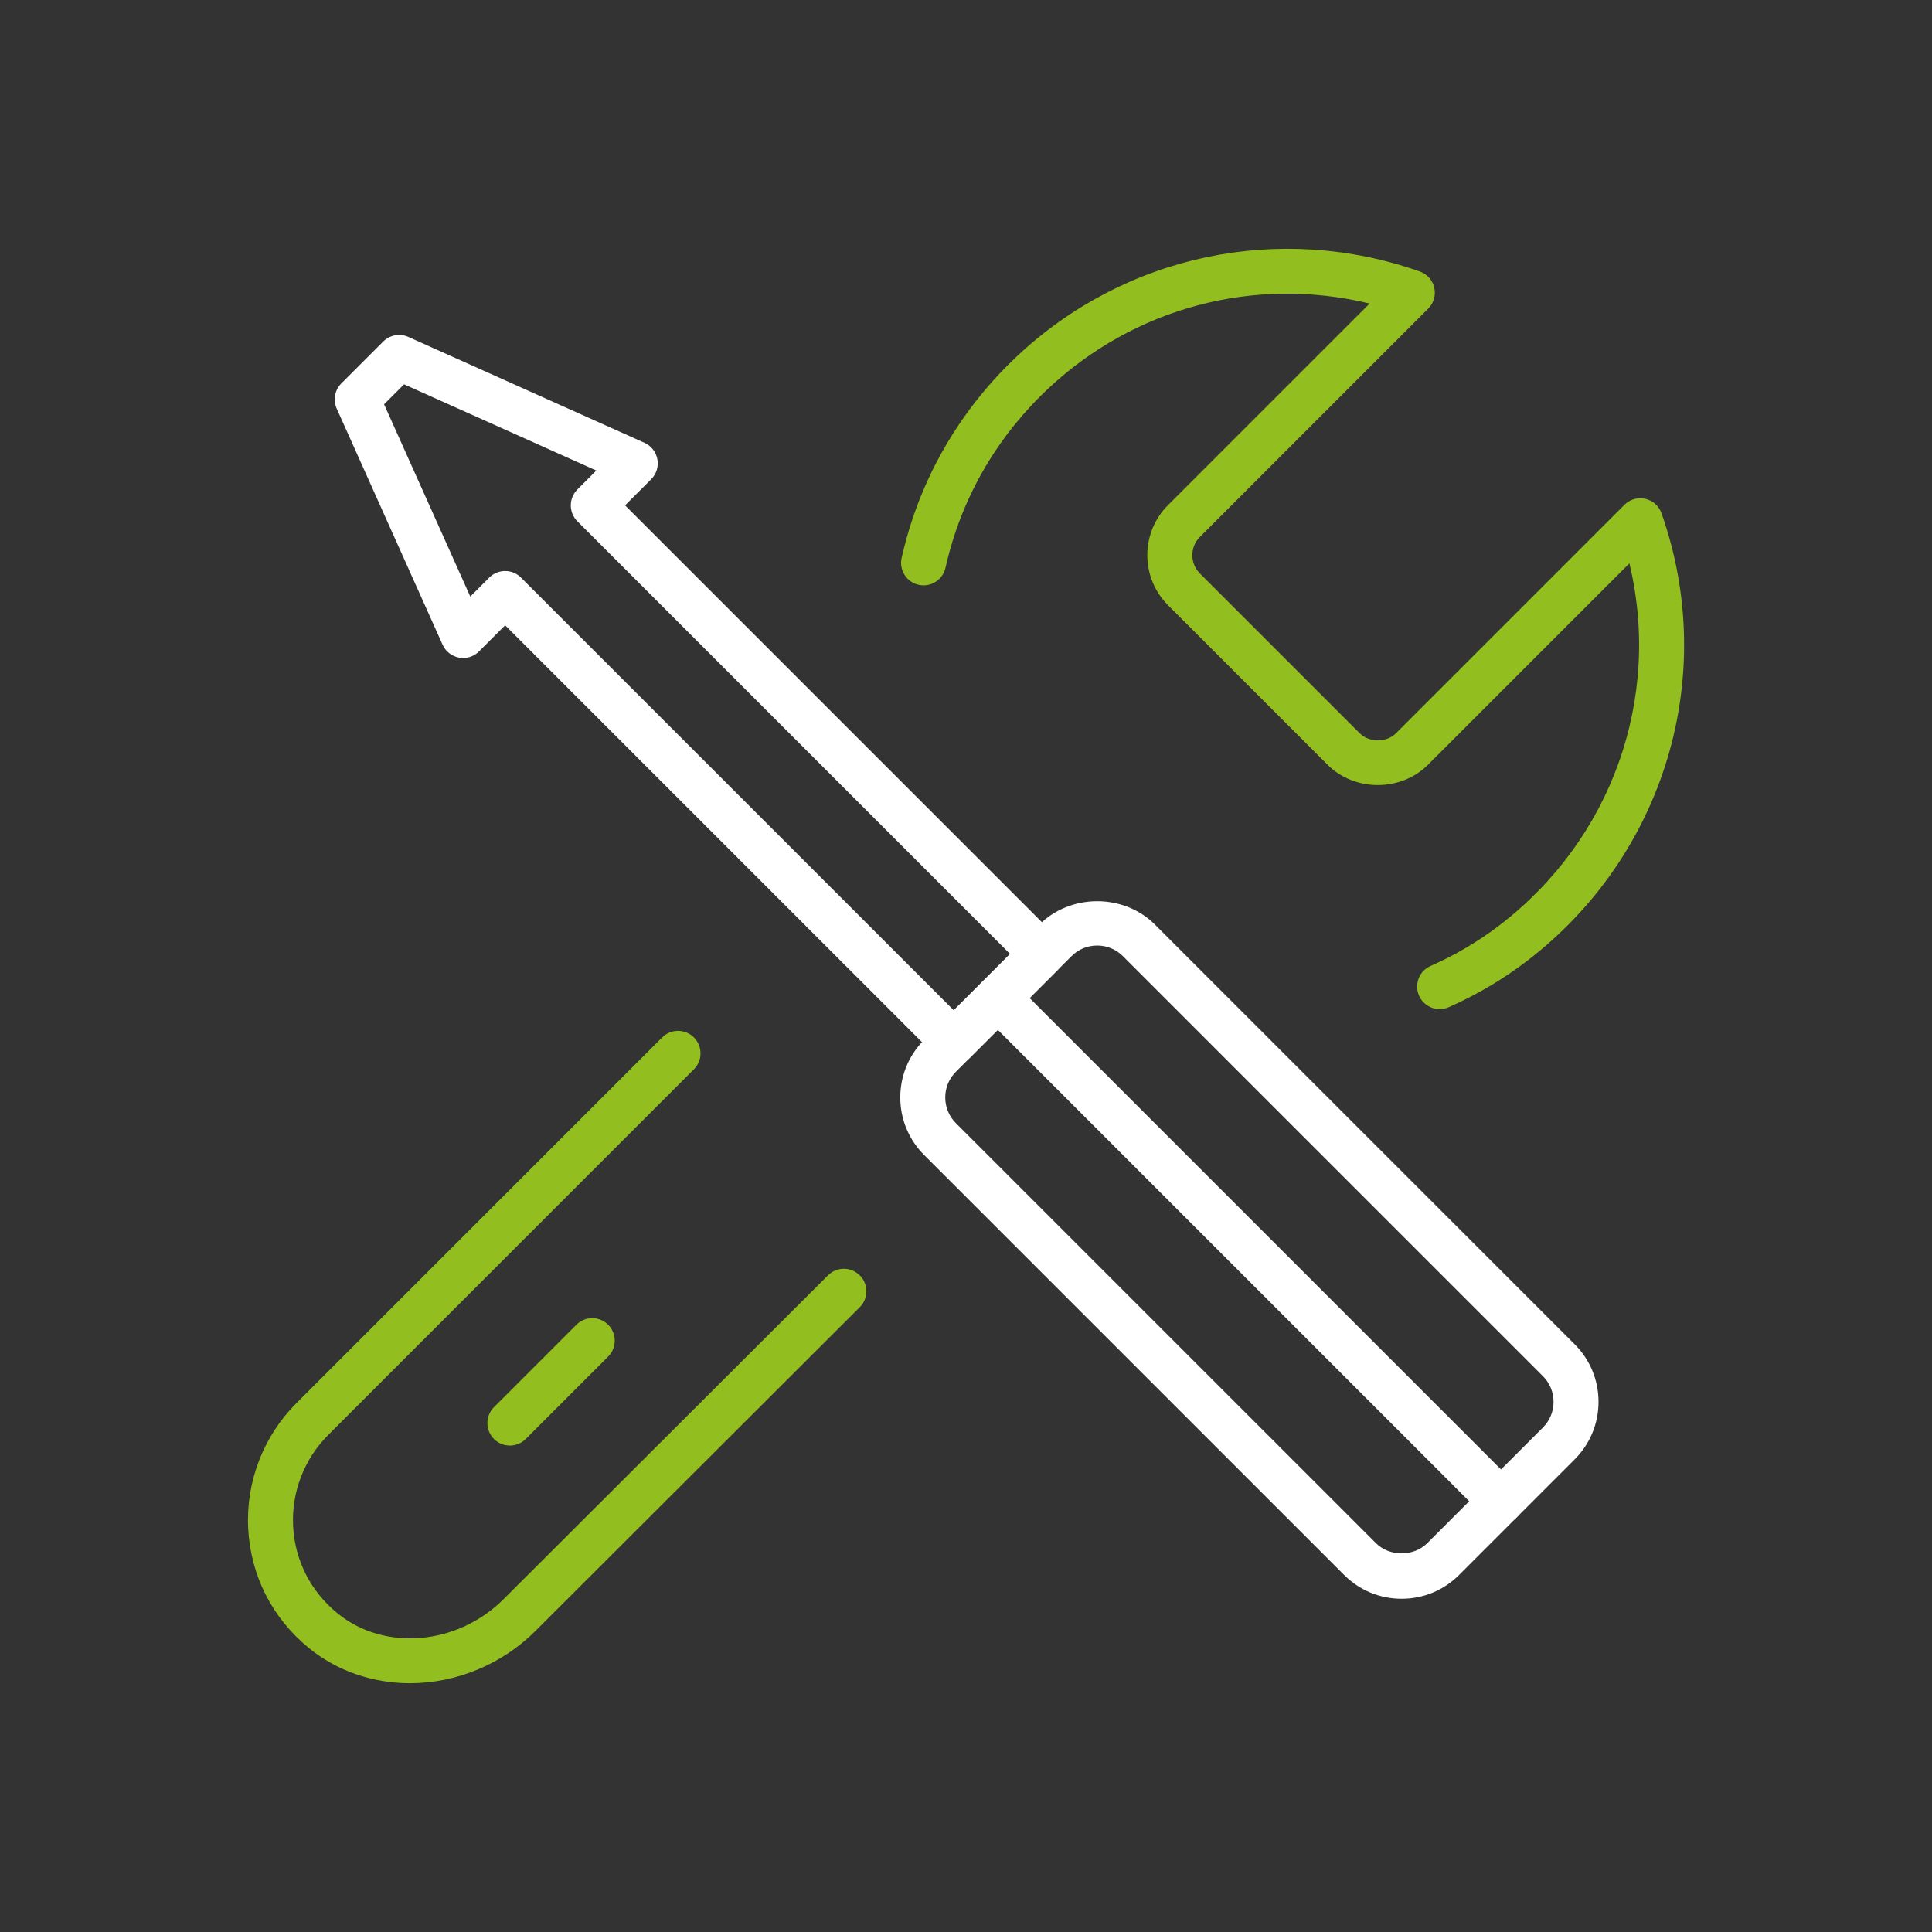
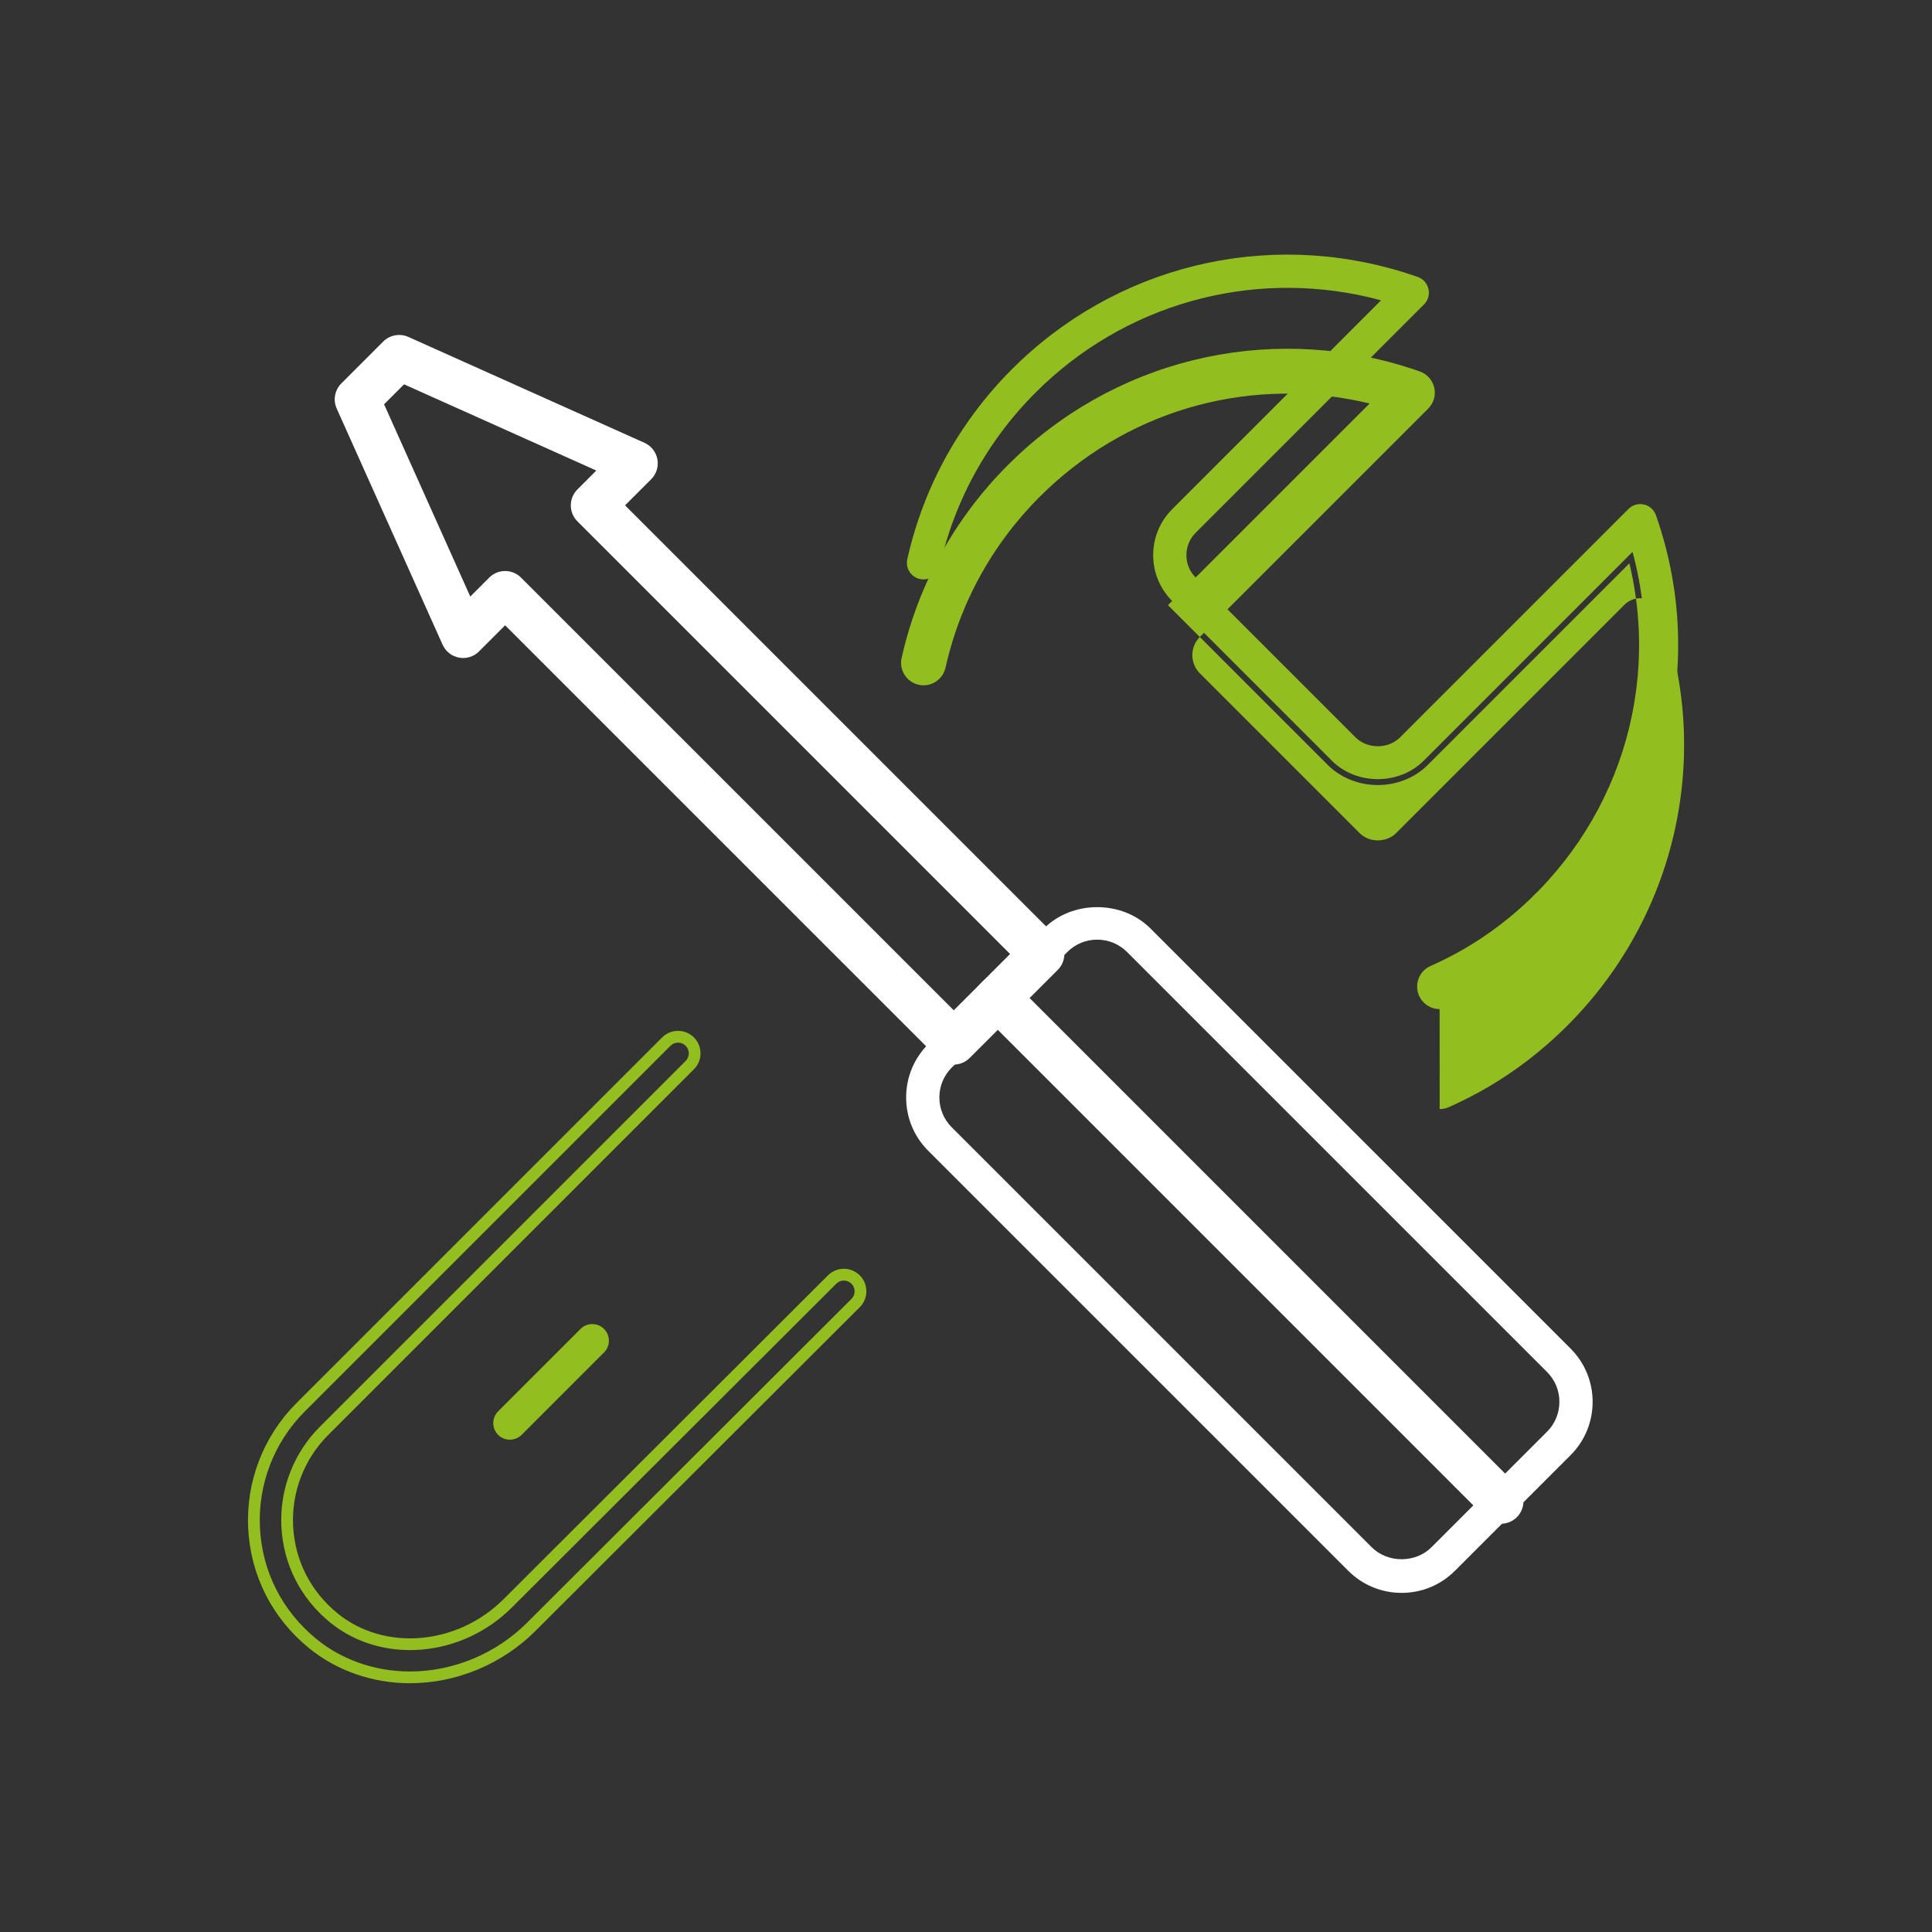
<svg xmlns="http://www.w3.org/2000/svg" id="Calque_1" viewBox="0 0 70 70">
  <rect x="0" y="0" width="70" height="70" fill="#333333" stroke="none" />
  <defs>
    <style>.cls-1{fill:#92bf1f;}.cls-2{fill:#fff;}</style>
  </defs>
  <path class="cls-1" d="M52.16,36.348c.081,0,.164-.017.243-.052.992-.438,1.93-.991,2.786-1.645,4.921-3.759,6.853-10.183,4.808-15.985-.069-.195-.233-.341-.435-.387-.201-.045-.413.015-.559.161l-8.273,8.274c-.432.432-1.187.432-1.619,0l-5.791-5.791c-.446-.446-.446-1.173,0-1.619l8.275-8.275c.146-.146.207-.357.161-.559-.046-.202-.192-.366-.387-.435-5.012-1.764-10.525-.601-14.389,3.036-.105.099-.209.2-.312.303-.485.485-.938,1.008-1.345,1.554-1.189,1.594-2.014,3.388-2.45,5.331-.073.325.131.647.456.719.322.073.646-.131.719-.455.399-1.777,1.153-3.417,2.24-4.876.373-.5.787-.978,1.232-1.423.095-.095.189-.187.285-.277,3.297-3.103,7.908-4.238,12.234-3.066l-7.571,7.571c-.915.916-.915,2.405,0,3.321l5.791,5.791c.887.887,2.434.888,3.322,0l7.569-7.569c1.367,5.053-.449,10.457-4.692,13.699-.781.596-1.636,1.101-2.542,1.5-.304.134-.442.49-.308.794.099.225.32.36.551.36Z" />
-   <path class="cls-1" d="M52.16,36.561c-.323,0-.616-.191-.746-.487-.181-.411.006-.893.416-1.074.891-.393,1.732-.889,2.499-1.475,4.059-3.101,5.882-8.214,4.707-13.114l-7.305,7.305c-.463.463-1.123.728-1.811.728h0c-.688,0-1.349-.266-1.811-.728l-5.791-5.791c-.998-.999-.998-2.624,0-3.622l7.307-7.306c-4.183-1.006-8.522.142-11.673,3.107-.094.088-.187.178-.28.272-.438.438-.846.909-1.212,1.4-1.07,1.434-1.811,3.048-2.203,4.795-.048.212-.175.393-.359.51-.184.117-.402.155-.614.107-.438-.098-.715-.535-.616-.974.443-1.973,1.28-3.794,2.487-5.412.414-.554.873-1.085,1.365-1.577.104-.104.21-.207.317-.307,3.921-3.692,9.518-4.873,14.605-3.082.266.094.461.314.524.588.063.275-.019.557-.218.757l-8.275,8.275c-.363.363-.363.955,0,1.318l5.791,5.791c.166.166.406.262.659.262s.492-.095.659-.262l8.273-8.274c.198-.199.481-.28.756-.219.275.062.495.258.589.524,2.076,5.89.115,12.41-4.879,16.225-.869.664-1.821,1.226-2.83,1.671-.105.046-.216.07-.329.07ZM59.259,19.586l.096.355c1.4,5.176-.471,10.641-4.768,13.923-.794.606-1.663,1.119-2.585,1.526-.196.087-.285.317-.199.513.084.19.318.285.513.199.977-.431,1.9-.976,2.743-1.619,4.847-3.702,6.75-10.03,4.736-15.745-.045-.127-.15-.22-.281-.25-.131-.03-.266.009-.361.104l-8.273,8.274c-.246.246-.596.387-.96.387s-.714-.141-.96-.387l-5.791-5.791c-.529-.529-.529-1.391,0-1.92l8.275-8.275c.095-.095.134-.23.104-.361-.03-.131-.123-.236-.25-.281-4.937-1.738-10.367-.592-14.172,2.99-.103.097-.206.197-.307.298-.478.478-.924.993-1.325,1.531-1.171,1.57-1.983,3.337-2.413,5.251-.047.209.085.418.294.465.101.023.205.005.293-.051.088-.056.149-.142.172-.243.405-1.806,1.172-3.474,2.277-4.956.379-.508.8-.995,1.252-1.446.096-.097.192-.19.29-.282,3.35-3.153,7.998-4.318,12.435-3.116l.355.096-7.831,7.831c-.832.833-.832,2.187,0,3.02l5.791,5.791c.383.383.934.603,1.51.603h0c.576,0,1.127-.22,1.51-.603l7.829-7.83Z" />
-   <path class="cls-1" d="M14.852,60.773c1.577,0,3.185-.622,4.396-1.833l11.75-11.729c.235-.235.236-.616,0-.851-.235-.236-.616-.236-.851,0l-11.751,11.729c-1.754,1.754-4.525,1.985-6.309.526-1.019-.834-1.616-2.011-1.682-3.314-.064-1.285.421-2.545,1.33-3.455l13.255-13.255c.235-.235.235-.616,0-.851-.235-.235-.616-.235-.851,0l-13.255,13.255c-1.15,1.15-1.763,2.741-1.681,4.366.082,1.648.836,3.134,2.121,4.186,1.007.823,2.257,1.227,3.526,1.227Z" />
+   <path class="cls-1" d="M52.16,36.561c-.323,0-.616-.191-.746-.487-.181-.411.006-.893.416-1.074.891-.393,1.732-.889,2.499-1.475,4.059-3.101,5.882-8.214,4.707-13.114l-7.305,7.305c-.463.463-1.123.728-1.811.728h0c-.688,0-1.349-.266-1.811-.728l-5.791-5.791l7.307-7.306c-4.183-1.006-8.522.142-11.673,3.107-.094.088-.187.178-.28.272-.438.438-.846.909-1.212,1.4-1.07,1.434-1.811,3.048-2.203,4.795-.048.212-.175.393-.359.51-.184.117-.402.155-.614.107-.438-.098-.715-.535-.616-.974.443-1.973,1.28-3.794,2.487-5.412.414-.554.873-1.085,1.365-1.577.104-.104.21-.207.317-.307,3.921-3.692,9.518-4.873,14.605-3.082.266.094.461.314.524.588.063.275-.019.557-.218.757l-8.275,8.275c-.363.363-.363.955,0,1.318l5.791,5.791c.166.166.406.262.659.262s.492-.095.659-.262l8.273-8.274c.198-.199.481-.28.756-.219.275.062.495.258.589.524,2.076,5.89.115,12.41-4.879,16.225-.869.664-1.821,1.226-2.83,1.671-.105.046-.216.07-.329.07ZM59.259,19.586l.096.355c1.4,5.176-.471,10.641-4.768,13.923-.794.606-1.663,1.119-2.585,1.526-.196.087-.285.317-.199.513.084.19.318.285.513.199.977-.431,1.9-.976,2.743-1.619,4.847-3.702,6.75-10.03,4.736-15.745-.045-.127-.15-.22-.281-.25-.131-.03-.266.009-.361.104l-8.273,8.274c-.246.246-.596.387-.96.387s-.714-.141-.96-.387l-5.791-5.791c-.529-.529-.529-1.391,0-1.92l8.275-8.275c.095-.095.134-.23.104-.361-.03-.131-.123-.236-.25-.281-4.937-1.738-10.367-.592-14.172,2.99-.103.097-.206.197-.307.298-.478.478-.924.993-1.325,1.531-1.171,1.57-1.983,3.337-2.413,5.251-.047.209.085.418.294.465.101.023.205.005.293-.051.088-.056.149-.142.172-.243.405-1.806,1.172-3.474,2.277-4.956.379-.508.8-.995,1.252-1.446.096-.097.192-.19.29-.282,3.35-3.153,7.998-4.318,12.435-3.116l.355.096-7.831,7.831c-.832.833-.832,2.187,0,3.02l5.791,5.791c.383.383.934.603,1.51.603h0c.576,0,1.127-.22,1.51-.603l7.829-7.83Z" />
  <path class="cls-1" d="M14.852,60.986c-1.356,0-2.656-.453-3.661-1.275-1.333-1.09-2.114-2.632-2.199-4.34-.084-1.685.551-3.335,1.743-4.527l13.255-13.255c.318-.318.835-.318,1.153,0,.317.318.317.834,0,1.152l-13.255,13.255c-.867.867-1.33,2.068-1.268,3.294.062,1.243.632,2.365,1.604,3.16,1.7,1.391,4.346,1.166,6.024-.512l11.751-11.729c.154-.154.358-.239.576-.239h.001c.218,0,.422.086.576.24.154.154.238.358.238.576,0,.218-.085.422-.239.576l-11.75,11.729c-1.204,1.204-2.861,1.895-4.546,1.895ZM24.567,37.777c-.1,0-.199.038-.275.114l-13.255,13.255c-1.107,1.107-1.697,2.64-1.619,4.205.079,1.587.805,3.018,2.044,4.031.929.76,2.134,1.179,3.392,1.179,1.573,0,3.12-.645,4.245-1.77l11.751-11.729c.074-.073.114-.171.114-.275,0-.104-.04-.202-.114-.275-.074-.074-.171-.114-.275-.115-.104,0-.201.04-.275.114l-11.751,11.729c-1.83,1.83-4.727,2.067-6.594.54-1.066-.872-1.691-2.104-1.76-3.469-.067-1.346.44-2.664,1.393-3.616l13.255-13.255c.151-.152.151-.398,0-.55-.076-.076-.175-.114-.275-.114Z" />
  <path class="cls-1" d="M18.473,52.163c.154,0,.308-.059.426-.176l2.986-2.986c.235-.235.235-.616,0-.851-.235-.235-.616-.235-.851,0l-2.986,2.986c-.235.235-.235.616,0,.851.118.118.272.176.426.176Z" />
-   <path class="cls-1" d="M18.473,52.376c-.218,0-.422-.085-.576-.239-.317-.318-.317-.834,0-1.152l2.986-2.986c.154-.154.359-.239.576-.239s.422.085.576.239c.317.318.317.834,0,1.152l-2.986,2.986c-.154.154-.358.239-.576.239ZM21.459,48.187c-.104,0-.202.04-.275.114l-2.986,2.986c-.151.152-.151.398,0,.55.147.147.403.147.55,0l2.986-2.986c.151-.152.151-.398,0-.55-.073-.073-.171-.114-.275-.114Z" />
  <path class="cls-2" d="M48.849,56.912l-15.217-15.216c-.516-.516-.801-1.203-.801-1.933,0-.73.284-1.417.801-1.933l4.187-4.187c1.033-1.034,2.834-1.034,3.867,0l15.217,15.216c.516.516.801,1.203.801,1.933,0,.73-.284,1.417-.801,1.933l-4.187,4.187h0c-.517.517-1.203.801-1.933.801s-1.417-.284-1.933-.801ZM38.671,34.493l-4.188,4.187c-.289.289-.448.673-.448,1.082s.159.793.448,1.082l15.217,15.216c.578.578,1.586.578,2.164,0h0l4.188-4.187c.289-.289.448-.673.448-1.082s-.159-.793-.448-1.082l-15.217-15.216c-.289-.289-.673-.448-1.082-.448s-.793.159-1.082.448Z" />
-   <path class="cls-2" d="M50.783,57.926c-.787,0-1.528-.307-2.084-.864l-15.217-15.216c-.557-.557-.863-1.297-.863-2.084s.307-1.528.863-2.084l4.187-4.187c.532-.532,1.291-.838,2.084-.838s1.552.305,2.084.838l15.217,15.216c.557.557.863,1.297.863,2.084s-.307,1.527-.863,2.084l-4.187,4.187c-.557.557-1.297.864-2.084.864ZM39.753,33.08c-.68,0-1.33.26-1.783.713l-4.187,4.188c-.476.476-.738,1.109-.738,1.782s.262,1.307.738,1.783l15.217,15.216c.476.476,1.109.739,1.783.739s1.307-.262,1.783-.739l4.187-4.187c.476-.476.738-1.109.738-1.782s-.262-1.307-.738-1.783l-15.217-15.216c-.453-.453-1.102-.713-1.783-.713ZM50.783,56.704c-.452,0-.904-.164-1.233-.492l-15.217-15.216c-.329-.33-.511-.767-.511-1.233s.181-.903.511-1.233l4.188-4.187c.329-.329.767-.51,1.233-.51s.903.181,1.233.51l15.217,15.216c.329.33.511.768.511,1.233s-.181.903-.511,1.233l-4.188,4.187c-.328.328-.781.492-1.233.492ZM39.753,34.258c-.352,0-.683.137-.931.386h0s-4.188,4.187-4.188,4.187c-.249.249-.386.58-.386.931s.137.683.386.932l15.217,15.216c.496.496,1.367.496,1.863,0l4.188-4.187c.249-.249.386-.579.386-.931s-.137-.683-.386-.932l-15.217-15.216c-.249-.249-.579-.386-.931-.386Z" />
  <path class="cls-2" d="M34.13,38.183l-15.828-15.828-1.097,1.096c-.14.14-.339.202-.534.166-.195-.036-.359-.165-.44-.345l-3.837-8.556c-.102-.228-.053-.496.123-.672l1.518-1.518c.177-.177.444-.226.672-.124l8.556,3.837c.181.081.31.246.346.44.036.195-.026.395-.166.534l-1.097,1.097,15.828,15.828c.113.113.176.266.176.425s-.063.313-.176.425l-3.193,3.193c-.118.117-.272.176-.426.176s-.308-.059-.426-.176ZM21.069,18.736c-.235-.235-.235-.616,0-.851l.905-.905-7.381-3.309-.931.931,3.31,7.381.905-.904c.235-.235.616-.235.851,0l15.828,15.828,2.342-2.342-15.828-15.828Z" />
  <path class="cls-2" d="M34.556,38.572c-.218,0-.422-.085-.576-.239h0s-15.678-15.677-15.678-15.677l-.946.946c-.19.19-.46.274-.724.225-.263-.048-.486-.223-.596-.468l-3.837-8.556c-.138-.307-.07-.672.167-.91l1.518-1.518c.238-.238.603-.305.91-.168l8.556,3.837c.245.11.42.332.468.596.049.264-.036.534-.225.724l-.946.946,15.678,15.678c.152.151.239.361.239.576s-.087.425-.239.576l-3.193,3.193c-.154.154-.359.239-.576.239ZM34.28,38.032c.147.147.403.147.55,0l3.193-3.193c.072-.072.114-.172.114-.275s-.041-.203-.114-.275l-15.979-15.979,1.247-1.248c.091-.09.131-.219.107-.345-.023-.126-.107-.232-.223-.285l-8.556-3.837c-.146-.065-.321-.033-.434.08l-1.518,1.518c-.113.113-.145.288-.08.434l3.837,8.556c.052.117.159.2.284.223.126.023.255-.017.345-.107l1.247-1.247,15.979,15.978ZM34.556,37.207l-15.979-15.978c-.073-.074-.171-.114-.275-.114h0c-.104,0-.201.04-.274.114l-1.124,1.123-3.496-7.796,1.139-1.139,7.796,3.496-1.123,1.124c-.151.152-.151.398,0,.55l15.979,15.979-2.643,2.643ZM18.302,20.689c.218,0,.422.085.576.239l15.678,15.677,2.041-2.04-15.678-15.678c-.317-.318-.317-.834,0-1.152l.686-.687-6.965-3.123-.724.724,3.123,6.965.686-.686c.153-.154.358-.239.576-.239h0Z" />
  <path class="cls-2" d="M54.384,54.995c.154,0,.308-.059.426-.176.235-.235.235-.616,0-.851l-18.232-18.232c-.235-.235-.616-.235-.851,0-.235.235-.235.616,0,.851l18.232,18.232c.118.118.272.176.426.176Z" />
  <path class="cls-2" d="M54.384,55.208c-.218,0-.423-.085-.576-.239l-18.232-18.232c-.317-.318-.317-.834,0-1.152.154-.154.359-.239.576-.239s.422.085.576.239l18.232,18.232c.317.318.317.834,0,1.152-.154.154-.359.239-.576.239ZM36.152,35.772c-.104,0-.202.04-.275.114-.151.152-.151.398,0,.55l18.232,18.232c.147.147.403.147.55,0,.151-.152.151-.398,0-.55l-18.232-18.232c-.073-.073-.171-.114-.275-.114Z" />
</svg>